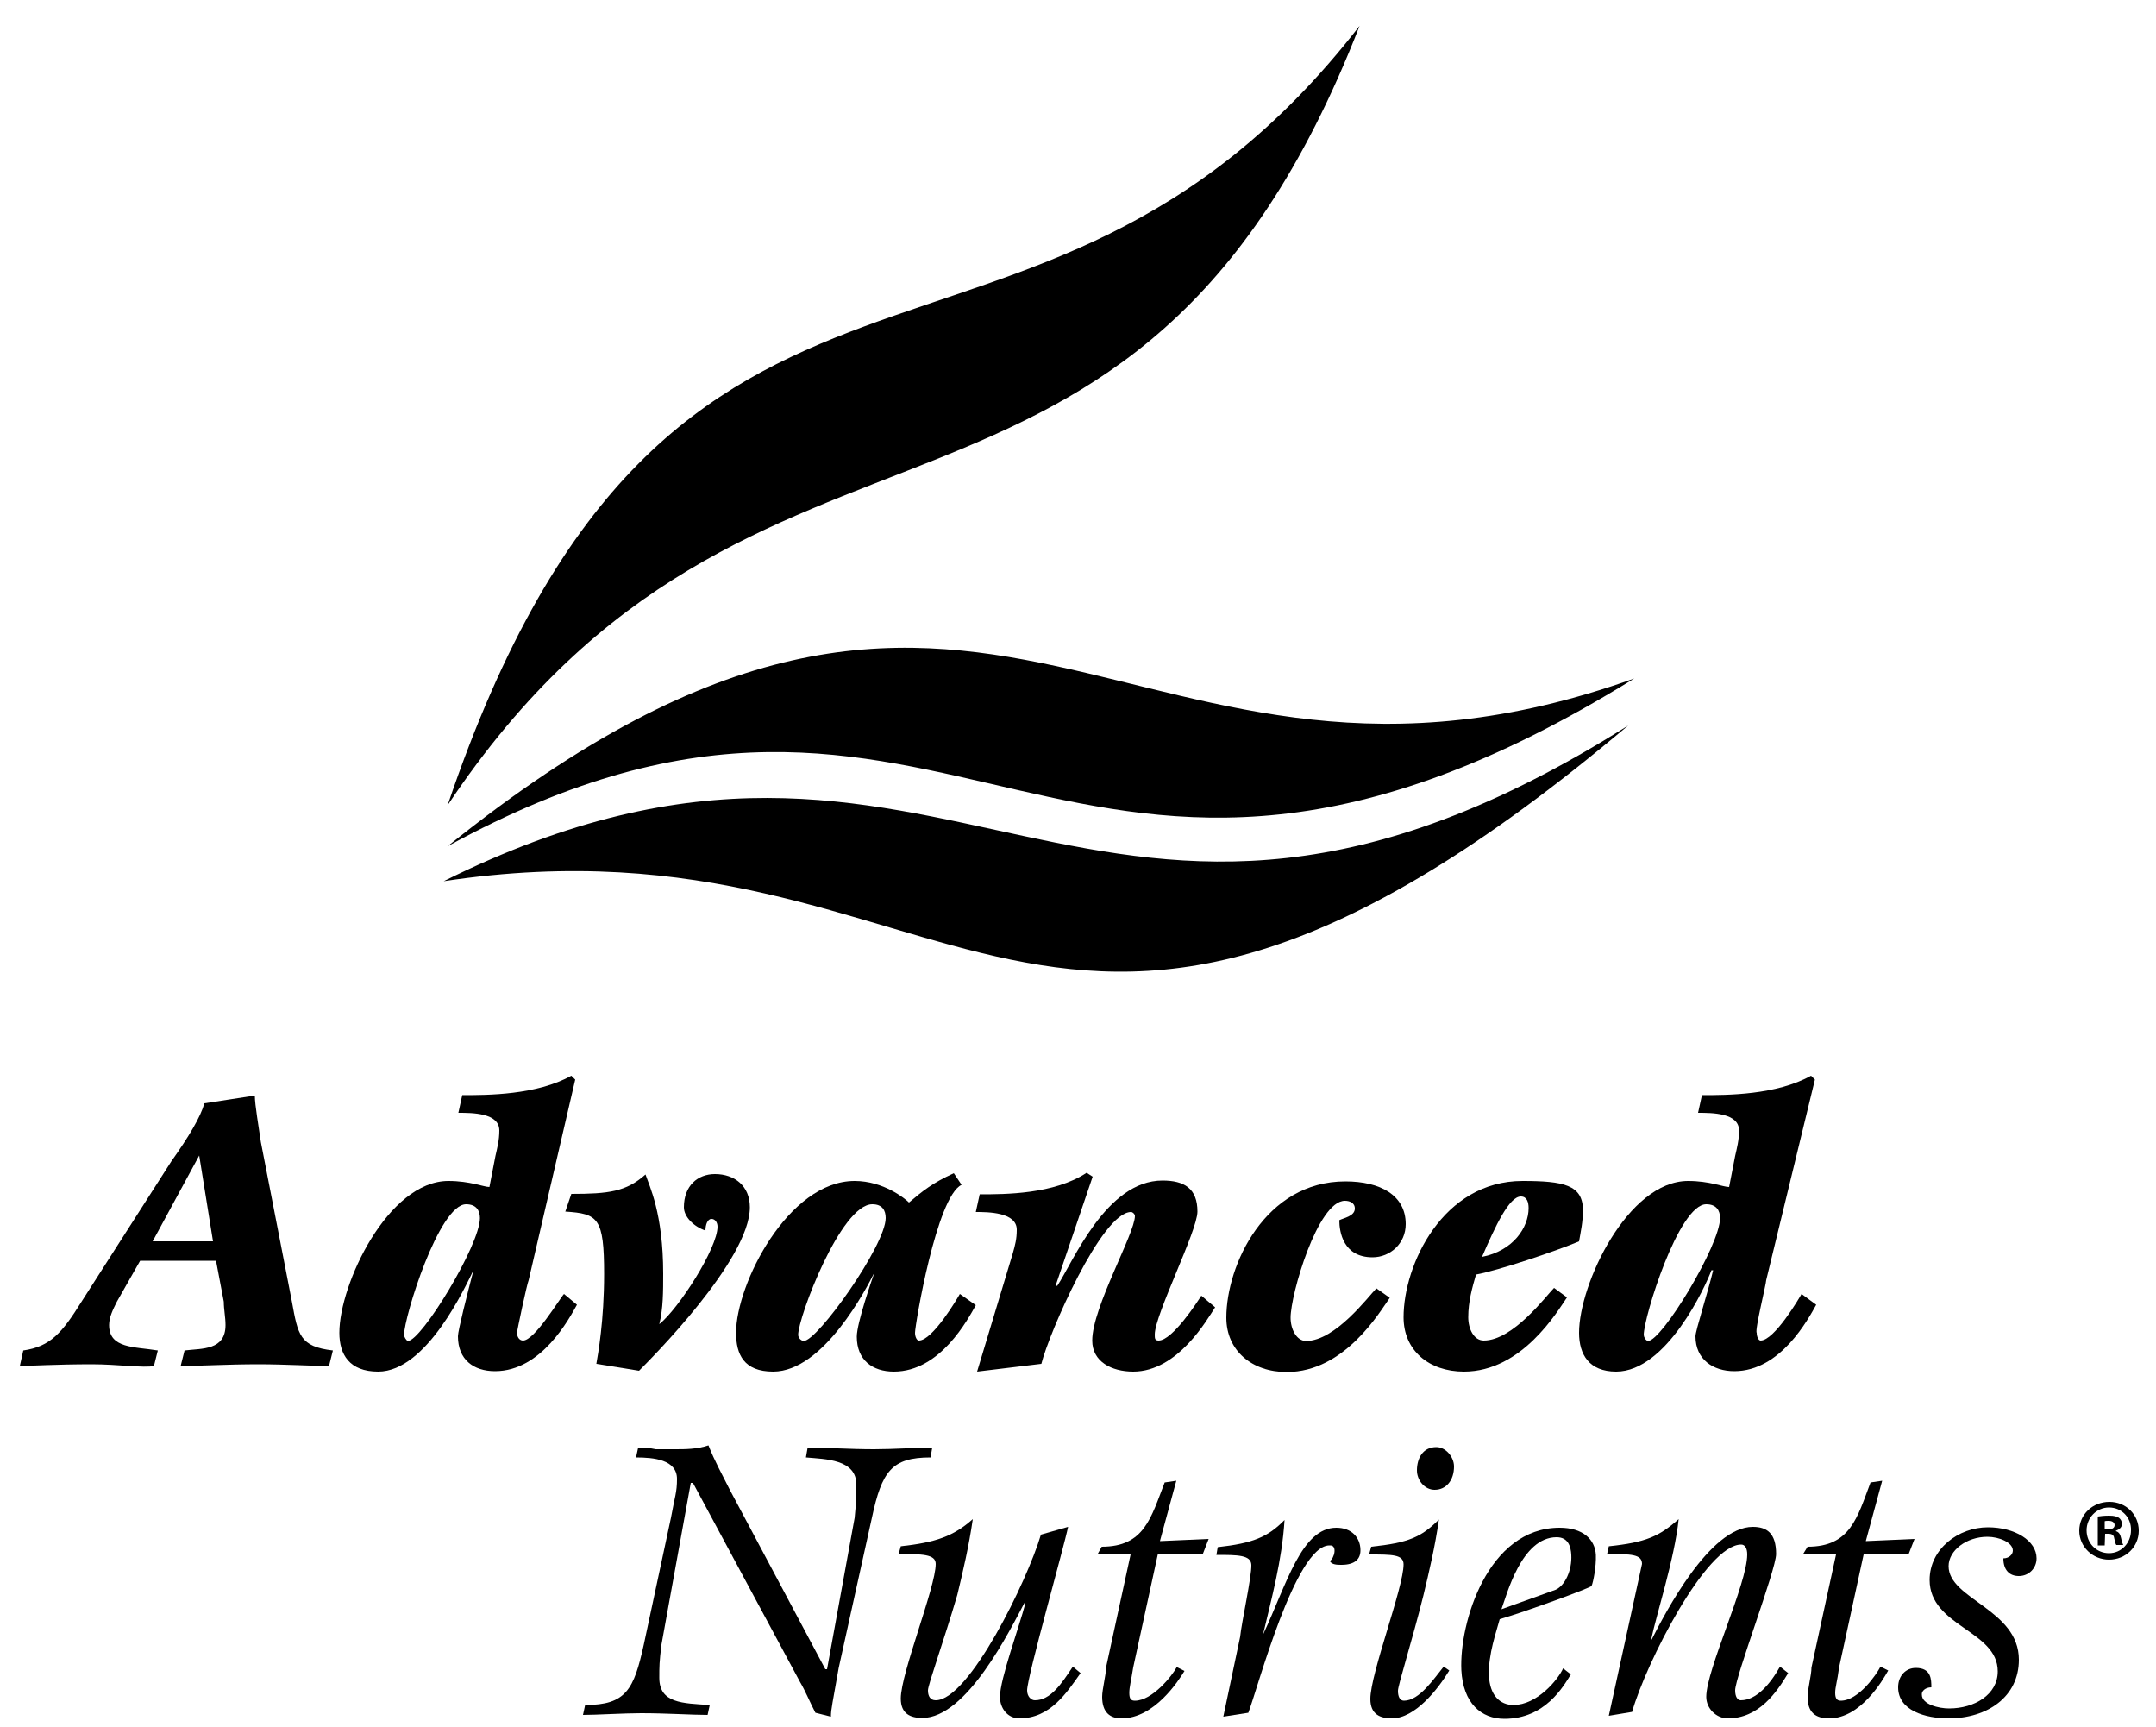
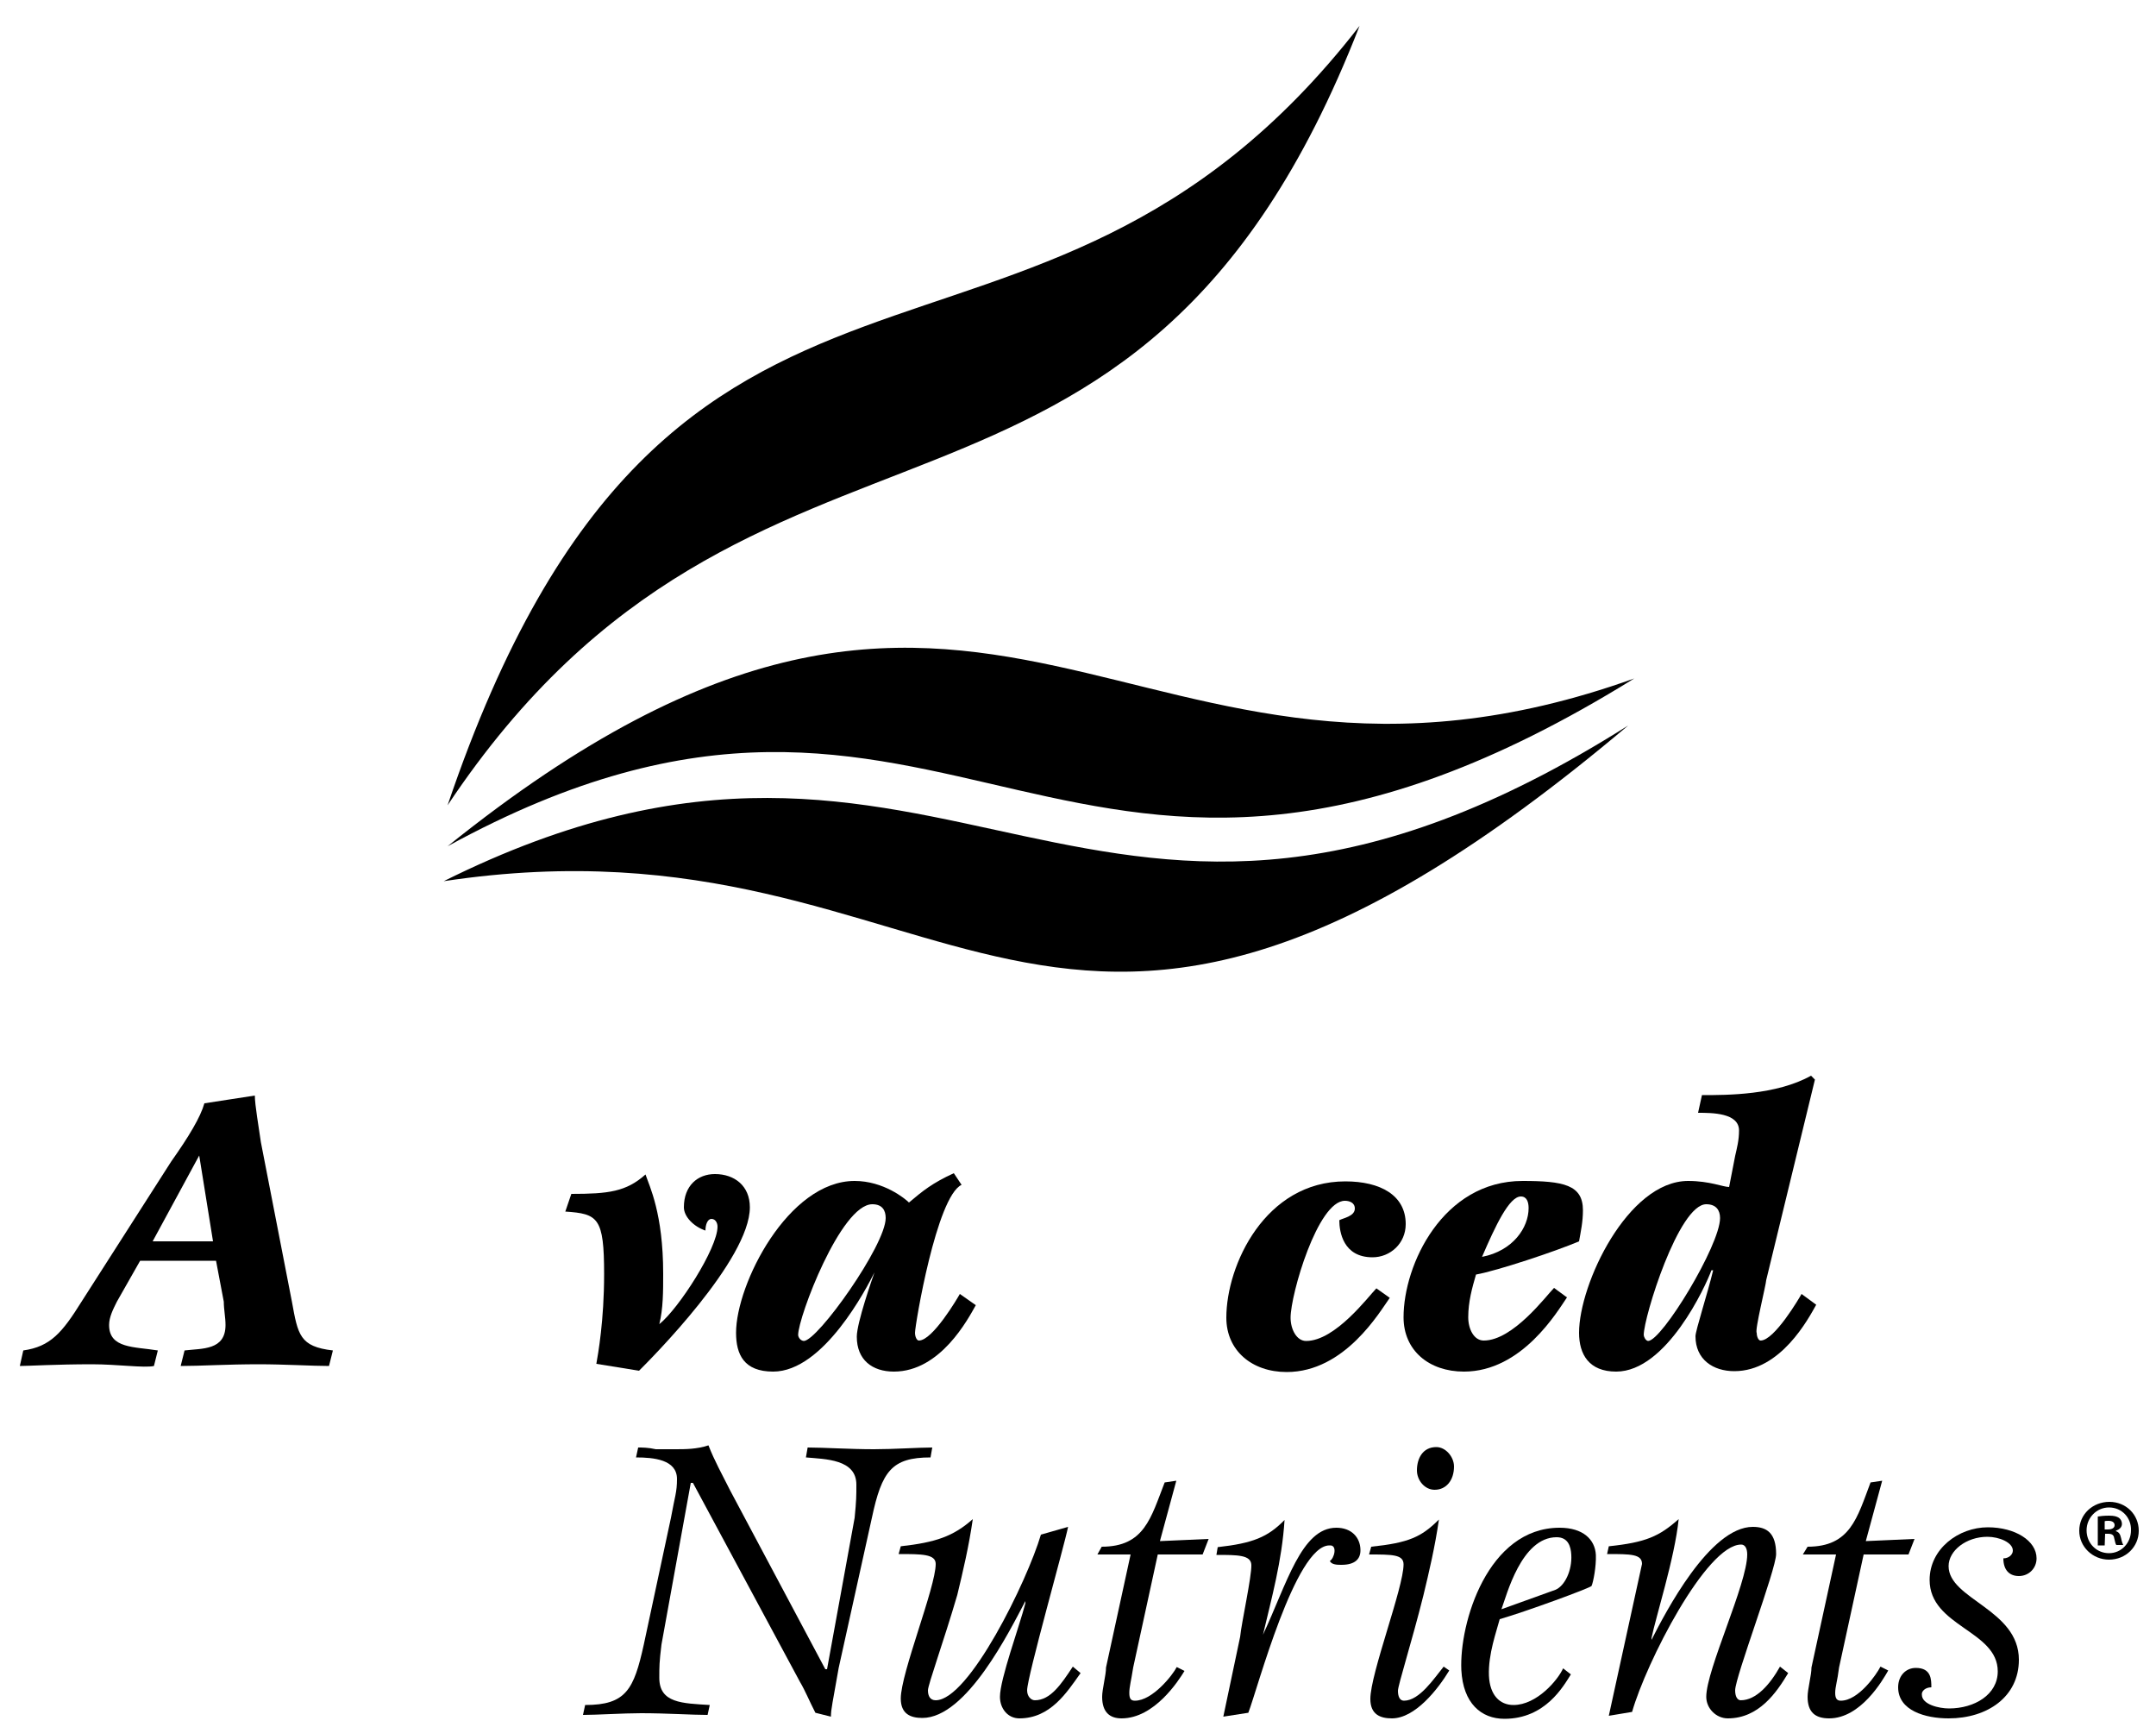
<svg xmlns="http://www.w3.org/2000/svg" version="1.1" id="Layer_1" x="0px" y="0px" viewBox="0 0 500 400.5" style="enable-background:new 0 0 500 400.5;" xml:space="preserve">
  <path d="M103.8,196.2c126.5-101.7,157.7,3.2,275.2-38.9C247,239.1,221.8,131.6,103.8,196.2" />
  <path d="M103.8,186.7C155.8,33.1,238.9,104.5,315.3,6C262.9,140.6,175.2,79.6,103.8,186.7" />
  <path d="M102.9,204.3c117.9-58.7,149.6,42.9,274.7-36.1C241.6,282.9,223.1,186.2,102.9,204.3" />
  <path d="M489.2,348.2c3.8,0,6.8,2.9,6.8,6.7c0,3.7-3,6.7-6.9,6.7c-3.8,0-6.9-3-6.9-6.7C482.2,351.1,485.3,348.2,489.2,348.2  L489.2,348.2z M489.1,349.5c-2.9,0-5.2,2.4-5.2,5.3c0,3,2.3,5.3,5.2,5.3c2.9,0,5.1-2.4,5.1-5.3C494.3,351.9,492.1,349.5,489.1,349.5  L489.1,349.5L489.1,349.5z M488.1,358.3h-1.6v-6.7c0.6-0.1,1.5-0.2,2.6-0.2c1.3,0,1.8,0.2,2.3,0.5c0.4,0.3,0.7,0.8,0.7,1.4  c0,0.8-0.6,1.3-1.4,1.6v0.1c0.7,0.2,1,0.7,1.2,1.6c0.2,1,0.4,1.4,0.5,1.6h-1.6c-0.2-0.2-0.3-0.8-0.5-1.6c-0.1-0.7-0.5-1-1.4-1h-0.7  L488.1,358.3L488.1,358.3z M488.1,354.6h0.7c0.9,0,1.6-0.3,1.6-1c0-0.6-0.5-1-1.4-1c-0.4,0-0.7,0-0.9,0.1L488.1,354.6L488.1,354.6z" />
  <path d="M46.2,267.9L46.2,267.9l3.2,19.9h-14L46.2,267.9z M4.6,316.7c1.8,0,8.6-0.4,16.7-0.4c5.9,0,12.2,0.9,14.4,0.4l0.9-3.6  c-5.4-0.9-11.3-0.4-11.3-5.9c0-1.8,0.9-3.6,1.8-5.4l5.4-9.5h17.6l1.8,9.5c0,1.8,0.4,3.6,0.4,5.4c0,5.9-5.4,5.4-9.5,5.9l-0.9,3.6  c4.5,0,10.8-0.4,18.1-0.4c5.9,0,12.6,0.4,16.3,0.4l0.9-3.6c-7.7-0.9-8.1-3.6-9.5-11.3l-7.2-37c-0.5-3.6-1.4-8.6-1.4-10.8l-11.7,1.8  c-0.9,3.2-3.6,7.7-7.7,13.5l-20.8,32.5c-4.5,7.2-7.2,10.4-13.5,11.3L4.6,316.7z" />
-   <path d="M93.7,309.5c0-4.1,8.1-30.3,14.4-30.3c2.3,0,3.2,1.4,3.2,3.2c0,6.3-13.6,28.5-16.7,28.5C94.2,310.8,93.7,309.9,93.7,309.5   M130.8,300c-0.9,0.9-6.8,10.8-9.5,10.8c-0.9,0-1.4-0.9-1.4-1.8c0-0.5,2.3-11.3,2.7-12.2l10.8-46.5l-0.9-0.9  c-8.1,4.5-19.4,4.5-25.3,4.5l-0.9,4.1c3.2,0,9.5,0,9.5,4.1c0,2.3-0.5,4.1-0.9,5.9l-1.4,7.2c-1.3,0-4.5-1.4-9.5-1.4  c-14,0-25.3,23.9-25.3,35.2c0,5,2.3,9,9,9c11.3,0,20.3-19.9,22.1-23.5c-1.4,5.4-3.6,14-3.6,15.3c0,5.4,3.6,8.1,8.6,8.1  c10.8,0,17.2-12.2,19-15.4L130.8,300z" />
  <path d="M138.3,316.2c0.4-2.3,1.8-10,1.8-20.8c0-13.1-1.4-14-9-14.5l1.4-4.1c8.6,0,12.7-0.5,17.2-4.5c0.9,2.7,4.1,9,4.1,23  c0,4.1,0,8.1-0.9,11.7c4.5-3.6,13.5-17.6,13.5-22.6c0-0.9-0.5-1.8-1.4-1.8c-0.9,0-1.4,1.3-1.4,2.7c-2.7-0.9-5-3.2-5-5.4  c0-5,3.2-7.7,7.2-7.7c4.5,0,8.1,2.7,8.1,7.7c0,12.2-23,35.2-25.7,37.9L138.3,316.2z" />
  <path d="M185.1,309.5c0-4.1,9.9-30.3,17.2-30.3c2.3,0,3.1,1.4,3.1,3.2c0,6.3-15.8,28.5-19,28.5C185.5,310.8,185.1,309.9,185.1,309.5   M222.6,300c-0.5,0.9-6.3,10.8-9.5,10.8c-0.5,0-0.9-0.9-0.9-1.8c0-1.8,5-31.6,10.8-34.3l-1.8-2.7c-5,2.3-7.2,4.1-10.4,6.8  c-0.9-0.9-5.9-5-12.6-5c-15.4,0-27.5,23.9-27.5,35.2c0,5,1.8,9,8.6,9c11.7,0,21.7-19.4,23.5-23c-0.5,1.4-4.1,11.7-4.1,14.9  c0,5.4,3.6,8.1,8.6,8.1c10.8,0,17.2-12.2,19-15.4L222.6,300z" />
-   <path d="M234.9,290.5c0.5-1.8,0.9-3.2,0.9-5.4c0-4.1-6.8-4.1-9.5-4.1l0.9-4.1c5.9,0,17.2,0,24.8-5l1.4,0.9l-8.6,25.3h0.4  c3.6-5.4,11.3-24.4,24.4-24.4c5,0,8.1,1.8,8.1,7.2c0,4.5-9.9,23.9-9.9,28.5c0,0.9,0,1.4,0.9,1.4c3.2,0,9-9,9.9-10.4l3.2,2.7  c-1.8,2.7-8.6,14.9-19,14.9c-5,0-9.5-2.3-9.5-7.2c0-7.7,9.9-24.8,9.9-28.9c0-0.4-0.5-0.9-0.9-0.9c-6.8,0-19,28-20.8,35.2l-14.9,1.8  L234.9,290.5z" />
  <path d="M322.3,300.9c-2.3,3.2-10.4,17.2-23.9,17.2c-8.1,0-14-5-14-12.6c0-12.2,9-31.6,27.6-31.6c8.1,0,14,3.2,14,9.9  c0,4.5-3.6,7.7-7.7,7.7c-6.8,0-7.7-5.9-7.7-8.6c0.9-0.5,3.6-0.9,3.6-2.7c0-1.4-1.3-1.8-2.3-1.8c-6.3,0-12.6,21.7-12.6,27.1  c0,2.7,1.4,5.4,3.6,5.4c6.8,0,14.5-10.4,16.3-12.2L322.3,300.9z" />
  <path d="M352.7,277.4c1.4,0,1.8,1.3,1.8,2.7c0,4.5-3.6,9.9-10.8,11.3C346.8,284.2,350,277.4,352.7,277.4 M360.4,298.6  c-1.8,1.8-9.5,12.2-16.3,12.2c-2.3,0-3.6-2.7-3.6-5.4c0-3.6,0.9-6.8,1.8-9.9c5-0.9,18.5-5.4,23.9-7.7c0.4-2.3,0.9-4.5,0.9-7.2  c0-5.9-4.5-6.8-14-6.8c-18.5,0-27.6,19.4-27.6,31.6c0,7.7,5.9,12.6,14,12.6c13.5,0,21.7-14,23.9-17.2L360.4,298.6z" />
  <path d="M381.2,309.5c0-4.1,8.1-30.3,14.5-30.3c2.3,0,3.2,1.4,3.2,3.2c0,6.3-13.5,28.5-16.7,28.5  C381.6,310.8,381.2,309.9,381.2,309.5 M417.8,300c-0.5,0.9-6.3,10.8-9.5,10.8c-0.5,0-0.9-0.9-0.9-1.8c-0.5-0.5,2.2-11.3,2.2-12.2  l11.3-46.5l-0.9-0.9c-8.1,4.5-19.4,4.5-25.3,4.5l-0.9,4.1c3.2,0,9.5,0,9.5,4.1c0,2.3-0.5,4.1-0.9,5.9l-1.4,7.2  c-1.4,0-4.5-1.4-9.5-1.4c-14,0-25.3,23.9-25.3,35.2c0,5,2.3,9,8.6,9c11.7,0,20.8-19.9,22.1-23.5h0.4c-1.3,5.4-4.1,14-4.1,15.3  c0,5.4,4.1,8.1,9,8.1c10.8,0,17.2-12.2,19-15.4L417.8,300z" />
  <path d="M198.2,351.9c0.4-4.1,0.4-5,0.4-7.7c0-5.9-7.2-5.9-11.7-6.3l0.4-2.3c3.6,0,9.9,0.4,15.4,0.4c4.5,0,10.4-0.4,13.5-0.4  l-0.4,2.3c-9,0-11.3,3.2-13.6,14l-7.7,34.8c-1.4,8.1-1.8,9.5-1.8,11.3l-3.6-0.9c-1.4-2.7-2.3-5-3.6-7.2l-24.8-46.1h-0.5l-6.8,37.5  c-0.5,4.1-0.5,5-0.5,7.7c0,5.9,5.4,5.9,11.7,6.3l-0.5,2.3c-3.6,0-9.5-0.4-15.4-0.4c-4.1,0-10.4,0.4-13.5,0.4l0.5-2.3  c9.5,0,11.3-3.6,13.6-14l6.3-29.4c0.9-5,1.4-5.9,1.4-9c0-4.5-5.4-5-9.5-5l0.5-2.3c0.9,0,2.3,0,4.1,0.4h4.5c2.3,0,5,0,7.7-0.9  c1.4,3.6,3.2,6.8,5,10.4l22.1,41.5h0.4L198.2,351.9z" />
  <path d="M250.6,387.9c-3.2,4.5-7,10.5-14.2,10.5c-2.7,0-4.5-2.3-4.5-5c0-4.1,4.5-16.3,5.9-21.7v-0.5c-3.6,6.8-13.6,27.1-23.9,27.1  c-2.7,0-5-0.9-5-4.5c0-5.9,8.1-25.8,8.1-31.2c0-2.3-3.2-2.3-8.6-2.3l0.5-1.8c8.1-0.9,12.2-2.3,16.7-6.3c-0.9,6.3-2.3,12.2-3.6,17.6  c-3.2,10.9-6.8,20.8-6.8,22.1s0.5,2.3,1.8,2.3c7.7,0,21.2-27.6,24.4-38.4l6.3-1.8c-0.9,4.5-9.5,34.8-9.5,37.9c0,1.4,0.9,2.3,1.8,2.3  c3.6,0,6.1-3.7,8.8-7.8L250.6,387.9z" />
  <path d="M255.5,358.6c9.9,0,11.4-6.7,14.6-14.9l2.7-0.4l-3.8,14l11.3-0.5l-1.4,3.6h-10.4l-5.7,26.2c-0.5,3.2-0.9,4.5-0.9,5.9  s0.4,1.8,1.3,1.8c4.1,0,8.8-6,9.7-7.8l1.8,0.9c-1.4,2.3-7,11-14.6,11c-2.7,0-4.5-1.4-4.5-5c0-1.8,0.9-5,0.9-6.8l5.7-26.2h-7.7  L255.5,358.6z" />
  <path d="M282.4,358.7c8.1-0.9,11.6-2.3,15.5-6.3c-0.6,9.5-3,18.1-5,26.6c5.5-11.7,8.9-24.8,17-24.8c3.6,0,5.5,2.3,5.6,5  c0.1,2.2-1.2,3.6-4.4,3.6c-0.9,0-2.3,0-2.7-0.9c1-0.5,1.9-3.8-0.1-3.6c-7.9,0-16.7,33.4-18.8,38.8l-5.8,0.9l3.9-18.5  c0.3-3.2,2.7-14,2.6-16.7c-0.1-2.3-3.2-2.3-8.1-2.3L282.4,358.7z" />
  <path d="M336.1,387.3c-2.6,4.3-7.9,11.1-13.3,11.1c-2.7,0-5-0.9-5-4.5c0-5.9,7.7-25.8,7.7-31.2c0-2.3-2.6-2.3-8-2.3l0.5-1.8  c8.6-0.9,11.6-2.2,15.7-6.3c-0.9,6.3-2.3,12.2-3.6,17.6c-2.7,10.8-5.9,20.8-5.9,22.1c0,1.3,0.4,2.3,1.4,2.3c3.6,0,7-5.2,9.2-7.9  L336.1,387.3z M333.1,335.5c2.2,0,4.1,2.3,4.1,4.5c0,3.2-1.8,5.4-4.5,5.4c-2.3,0-4.1-2.2-4.1-4.5  C328.6,338.2,329.9,335.5,333.1,335.5" />
  <path d="M348.2,373.1c1.2-3.2,4.6-16.7,12.8-16.7c2.7,0,3.3,2.2,3.4,4.1c0.2,3.6-1.5,7.2-3.7,8.1L348.2,373.1z M362.5,386.8  c-1.2,2.7-6.1,8.5-11.5,8.5c-3.2,0-5.5-2.3-5.7-6.8c-0.2-5,1.8-10.4,2.5-13.1c6.2-1.8,20.9-7.2,21.3-7.7c0.4-0.9,1.1-4.5,1-7.2  c-0.2-3.6-3-6.3-8.4-6.3c-16.7,0-23.3,22.1-22.8,33c0.4,7.7,4.6,11.3,10,11.3c9.5,0,13.7-7.6,15.4-10.3L362.5,386.8z" />
  <path d="M414.7,387.9c-2.7,4.5-6.8,10.5-14,10.5c-2.7,0-5-2.3-5-5c0-6.3,9.5-26.2,9.5-33c0-1.4-0.5-2.3-1.4-2.3  c-8.1,0-22.1,27.5-25.3,38.8l-5.4,0.9l7.7-35.2c0-2.3-2.6-2.3-8.1-2.3l0.4-1.8c8.6-0.9,11.7-2.3,16.2-6.3c-0.9,9-5.4,23-6.3,27.6  v0.4c3.2-6.3,13.5-26.2,23.5-26.2c3.2,0,5.4,1.4,5.4,6.3c0,3.6-9.5,28.5-9.5,31.6c0,1.4,0.5,2.3,1.3,2.3c3.6,0,6.8-3.7,9.1-7.8  L414.7,387.9z" />
  <path d="M419.2,358.6c9.9,0,11.5-6.7,14.6-14.9l2.7-0.4l-3.8,14l11.3-0.5l-1.4,3.6h-10.4l-5.7,26.2c-0.4,3.2-0.9,4.5-0.9,5.9  s0.5,1.8,1.3,1.8c4.1,0,8.3-6.1,9.2-7.9l1.8,0.9c-1.3,2.3-6.4,11.1-13.7,11.1c-3.2,0-5-1.4-5-5c0-1.8,0.9-5,0.9-6.8l5.7-26.2h-7.7  L419.2,358.6z" />
  <path d="M447.9,391.2c0-1.8,0-4.5-3.6-4.5c-2.3,0-4.1,1.8-4.1,4.5c0,5.4,6.3,7.2,11.7,7.2c9,0,16.3-5,16.3-13.6  c0-11.7-16.3-14-16.3-21.7c0-3.6,4.1-6.8,9-6.8c2.7,0,5.9,1.3,5.9,3.2c0,0.9-0.9,1.8-2.2,1.8c0,2.7,1.4,4.1,3.6,4.1  c2.3,0,4.1-1.8,4.1-4.1c0-4.1-5-7.2-11.3-7.2c-6.8,0-13.5,5-13.5,12.2c0,10.8,15.8,11.7,15.8,21.2c0,5.4-5.4,8.6-11.3,8.6  c-2.3,0-6.3-0.9-6.3-3.2C445.6,392.1,446.5,391.2,447.9,391.2" />
</svg>